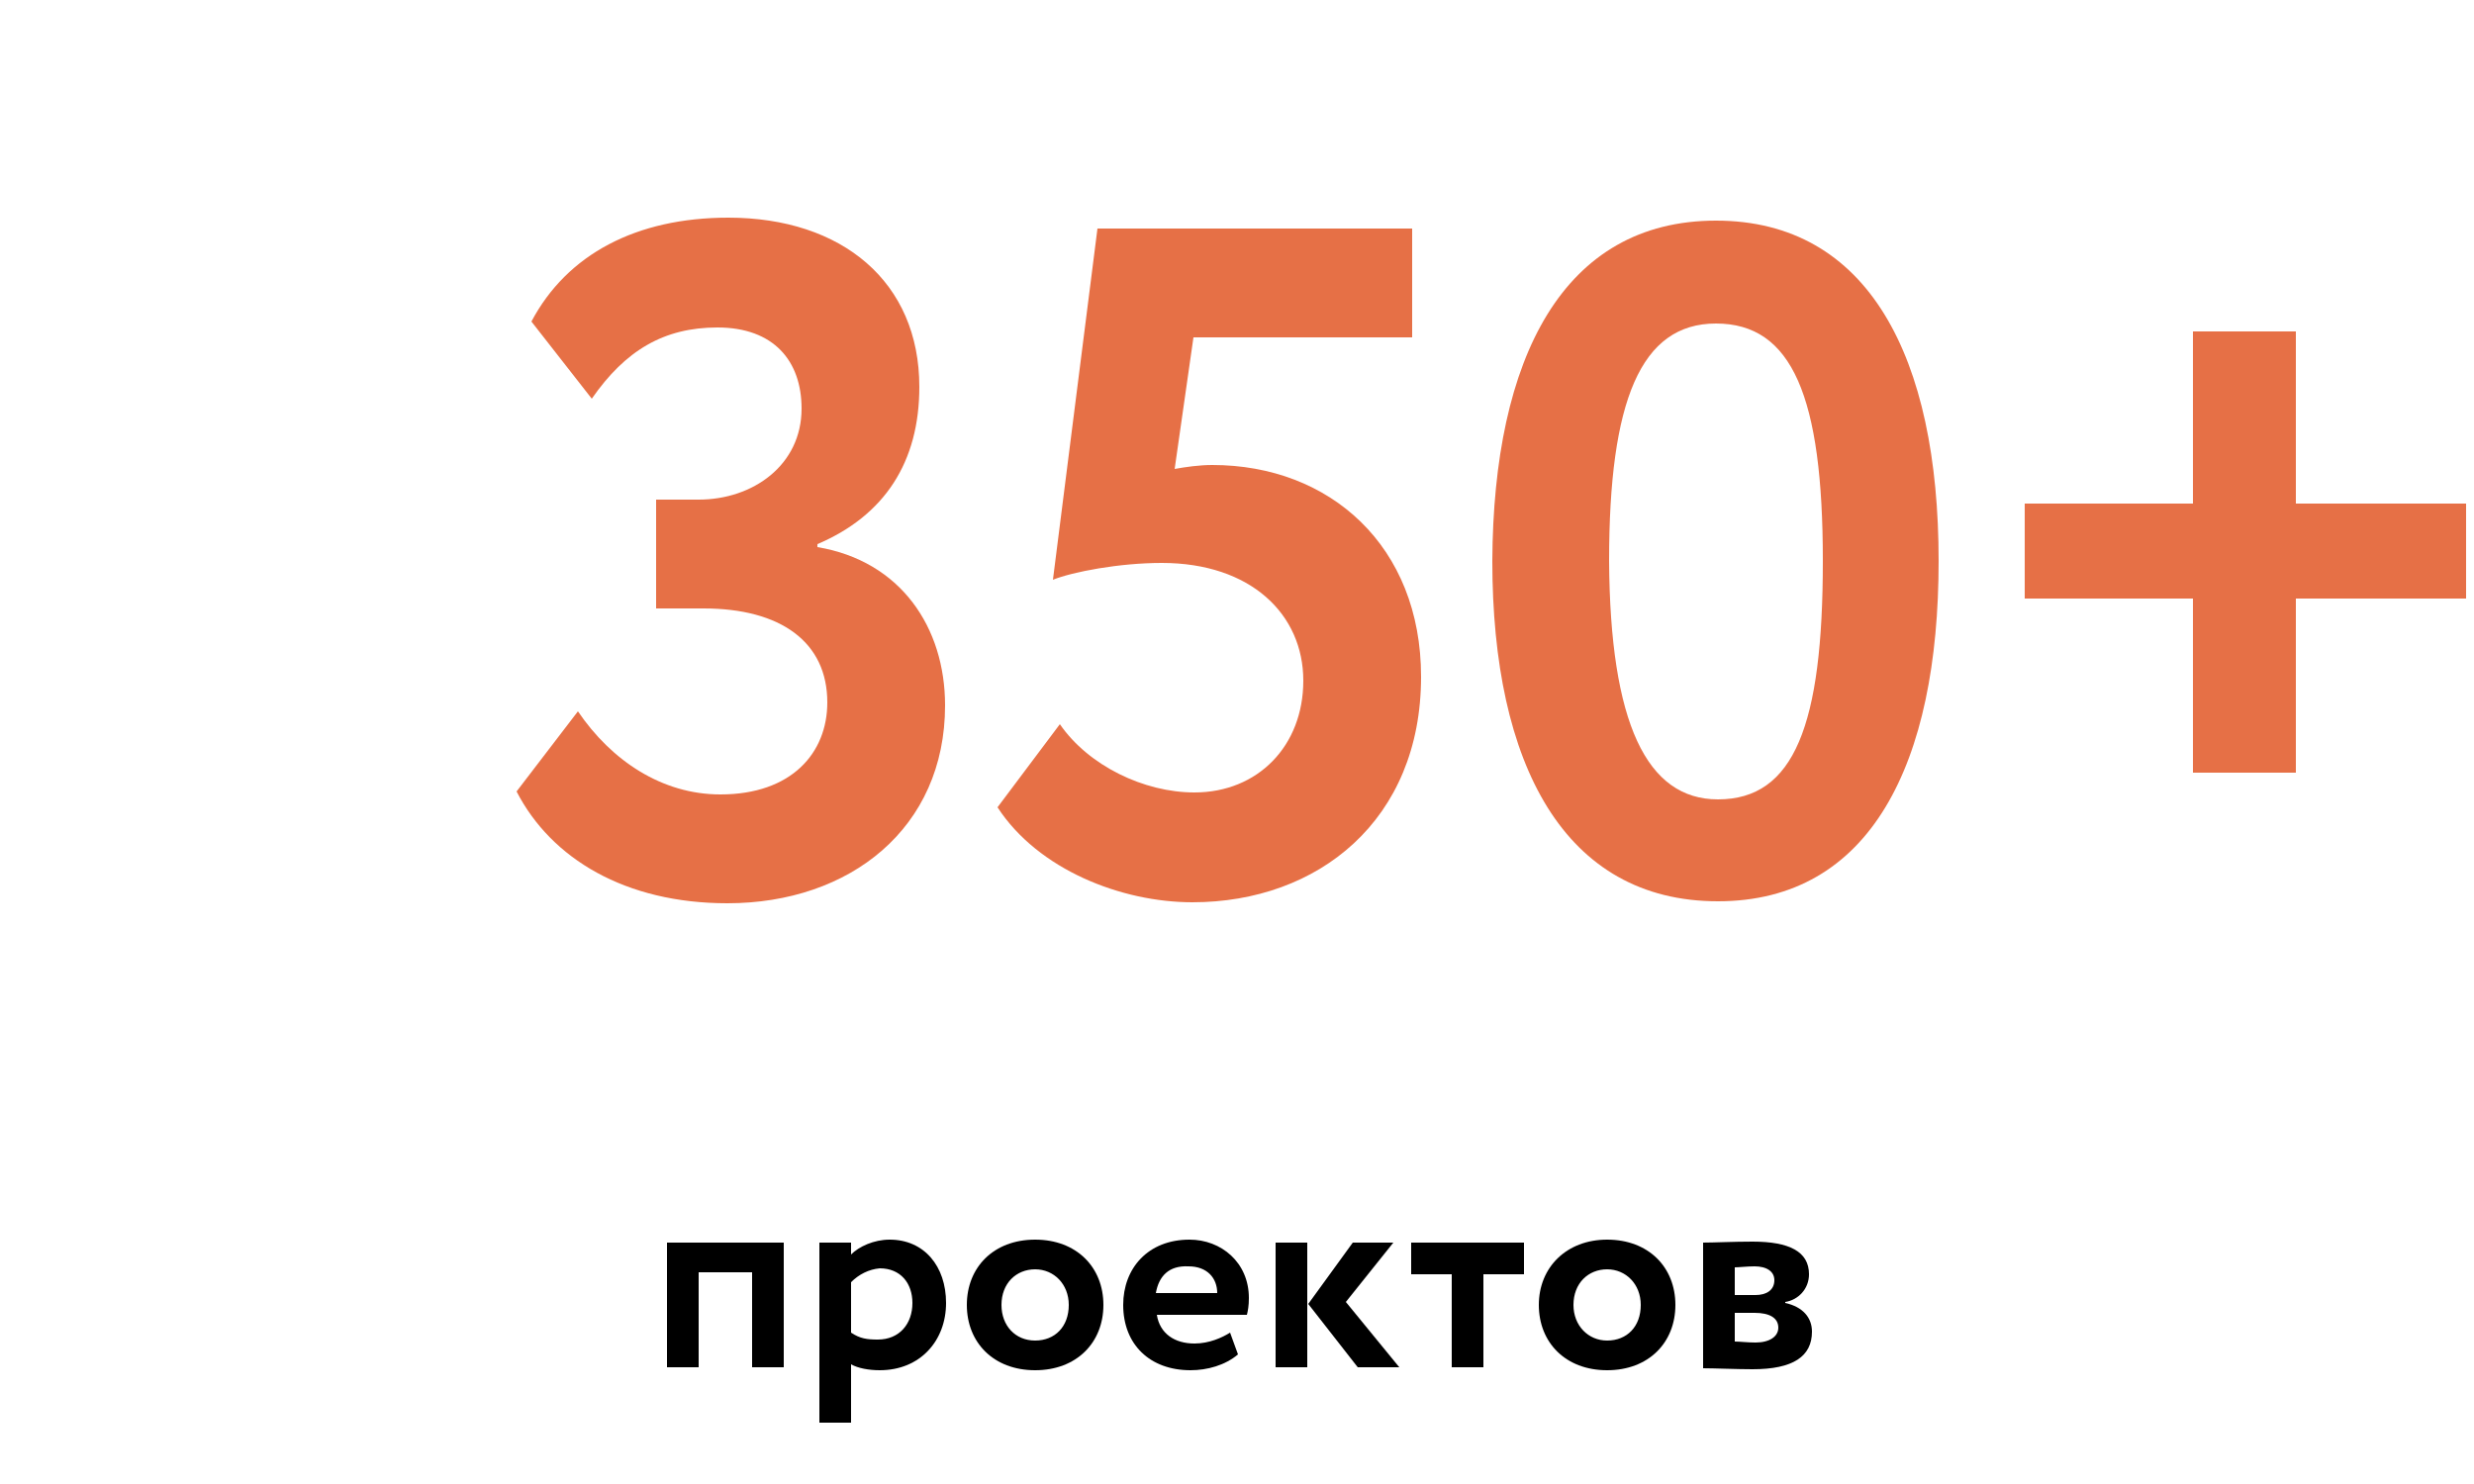
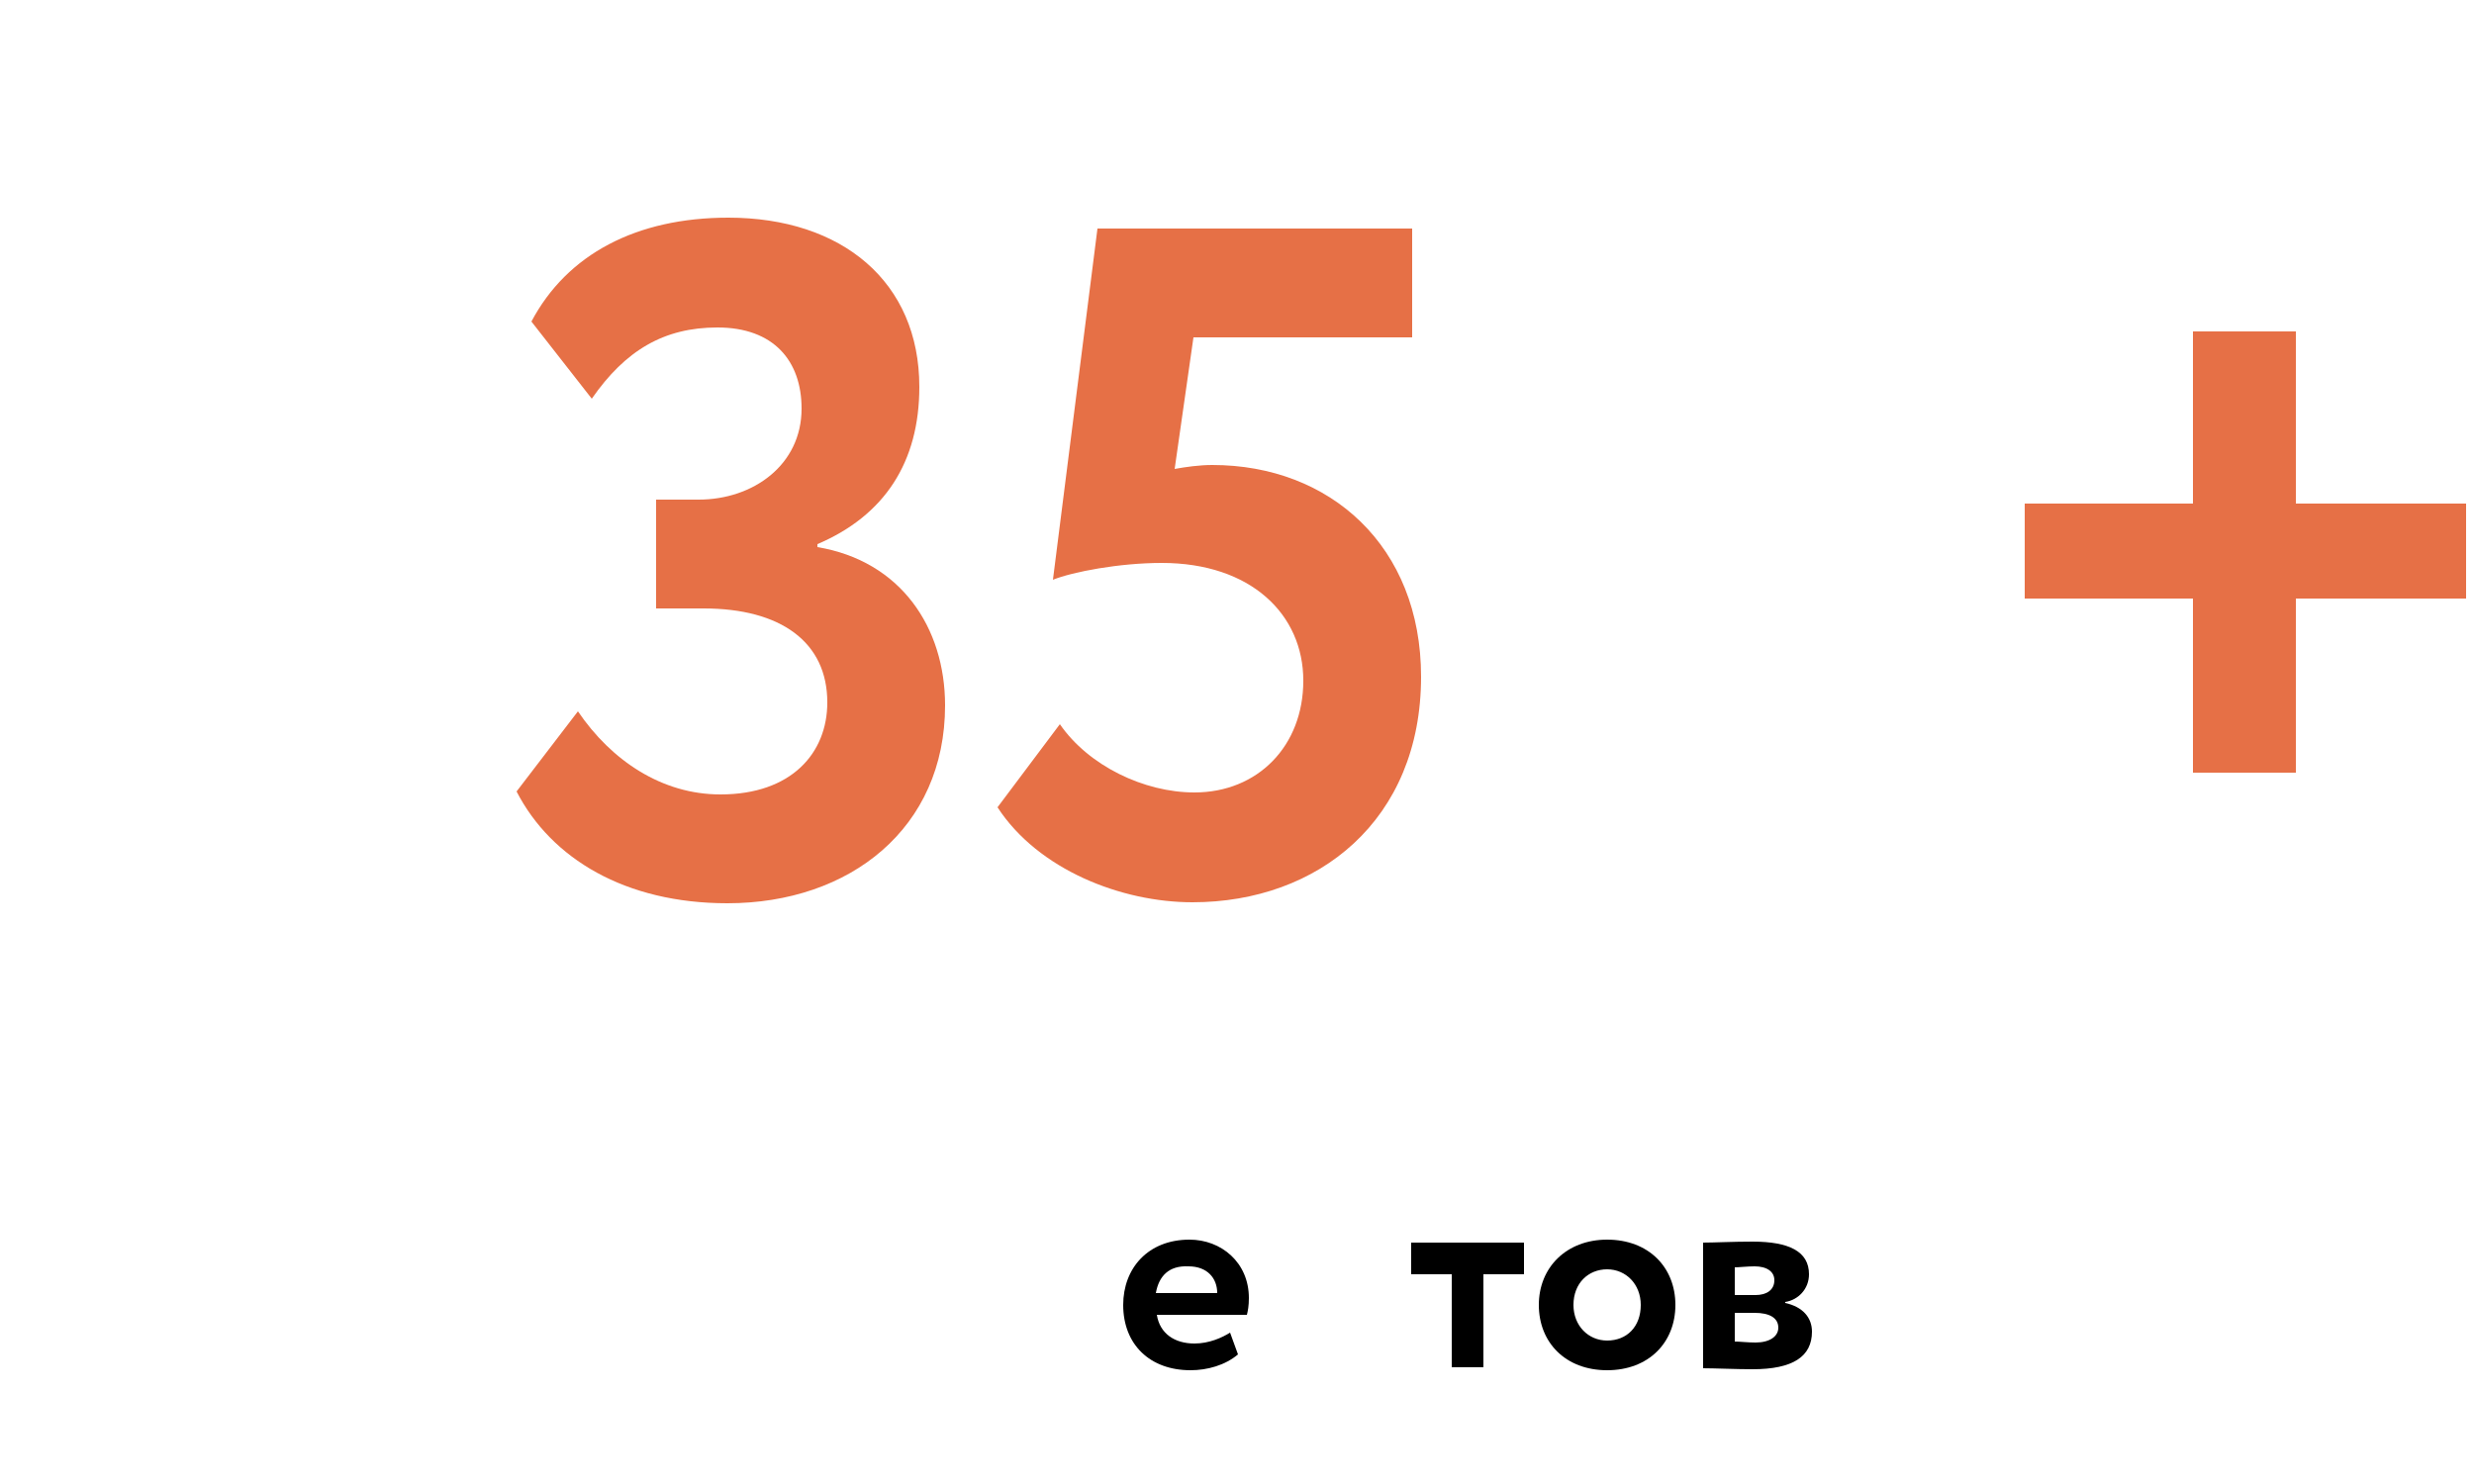
<svg xmlns="http://www.w3.org/2000/svg" version="1.1" id="Layer_1" x="0px" y="0px" viewBox="0 0 250 150" enable-background="new 0 0 250 150" xml:space="preserve">
  <g id="_x30_3">
    <g>
      <path fill="#E67046" d="M52.2,80l6.2-8.1c3.4,5,8.5,8.4,14.4,8.4c7.2,0,10.8-4.2,10.8-9.3c0-6.1-4.7-9.5-12.5-9.5h-4.8v-11h4.3    c5.5,0,10.4-3.5,10.4-9.2c0-4.8-2.8-8.2-8.5-8.2c-5.4,0-9.3,2.3-12.7,7.2l-6.1-7.8C57.3,25.7,64.3,22,73.6,22    c11.5,0,19.3,6.5,19.3,17.1c0,7.6-3.5,13-10.3,15.9v0.3c8.4,1.4,12.9,8.1,12.9,16c0,12.4-9.6,20-22,20    C63.2,91.3,55.7,86.8,52.2,80z" />
      <path fill="#E67046" d="M110.9,23.1h31.8v11h-22.1l-1.9,13.3c1.1-0.2,2.5-0.4,3.8-0.4c11.9,0,21.1,8.2,21.1,21.4    c0,14.5-10.4,22.8-23.1,22.8c-7.2,0-15.6-3.3-19.7-9.6l6.3-8.4c2.9,4.2,8.5,6.9,13.6,6.9c6.4,0,11-4.7,11-11.3    c0-6.7-5.3-11.9-14.3-11.9c-4.3,0-9,0.9-11,1.7L110.9,23.1z" />
-       <path fill="#E67046" d="M173.4,22.3c15.4,0,22.5,13.8,22.5,34.4c0,20.5-6.9,34.4-22.3,34.4c-15.5,0-22.8-13.8-22.8-34.4    C150.9,36.1,158,22.3,173.4,22.3z M173.6,80.8c7.7,0,10.6-7.5,10.6-24.1s-3.1-24-10.8-24c-7.6,0-10.8,7.8-10.8,24    C162.7,73.1,166.4,80.8,173.6,80.8z" />
      <path fill="#E67046" d="M204.6,50.9h17V33.5h10.4v17.4h17.2v9.6h-17.2v17.6h-10.4V60.5h-17V50.9z" />
    </g>
    <g>
-       <path d="M76,128.6h-5.4v9.6h-3.2v-12.6h11.8v12.6H76V128.6z" />
-       <path d="M82.8,125.6H86v1.2c0.8-0.8,2.3-1.5,3.9-1.5c3.5,0,5.7,2.7,5.7,6.4c0,3.8-2.6,6.8-6.7,6.8c-1.1,0-2.2-0.2-2.9-0.6v5.9    h-3.2V125.6z M86,129.6v5.1c0.9,0.6,1.6,0.7,2.7,0.7c2.2,0,3.5-1.6,3.5-3.7c0-2-1.2-3.5-3.3-3.5C87.8,128.3,86.8,128.8,86,129.6z" />
-       <path d="M104.6,125.3c4.2,0,6.9,2.8,6.9,6.6s-2.7,6.6-6.9,6.6c-4.2,0-6.9-2.8-6.9-6.6S100.4,125.3,104.6,125.3z M104.6,135.5    c2,0,3.4-1.4,3.4-3.6c0-2.1-1.5-3.6-3.4-3.6c-1.9,0-3.4,1.4-3.4,3.6C101.2,134,102.6,135.5,104.6,135.5z" />
      <path d="M125.1,136.9c-1.3,1.1-3.1,1.6-4.8,1.6c-4.1,0-6.8-2.6-6.8-6.6c0-3.7,2.5-6.6,6.7-6.6c3.2,0,6,2.3,6,5.9    c0,0.8-0.1,1.3-0.2,1.7h-9.1c0.3,1.9,1.8,2.9,3.8,2.9c1.5,0,2.8-0.6,3.6-1.1L125.1,136.9z M116.8,130.7h6.2c0-1.5-1-2.7-2.9-2.7    C118.1,127.9,117.1,129,116.8,130.7z" />
-       <path d="M128.9,125.6h3.2v12.6h-3.2V125.6z M136,131.6l5.4,6.6h-4.2l-5-6.4l4.5-6.2h4.1L136,131.6z" />
      <path d="M142.5,125.6H154v3.2h-4.1v9.4h-3.2v-9.4h-4.1V125.6z" />
      <path d="M162.4,125.3c4.2,0,6.9,2.8,6.9,6.6s-2.7,6.6-6.9,6.6c-4.2,0-6.9-2.8-6.9-6.6S158.3,125.3,162.4,125.3z M162.4,135.5    c2,0,3.4-1.4,3.4-3.6c0-2.1-1.5-3.6-3.4-3.6c-1.9,0-3.4,1.4-3.4,3.6C159,134,160.5,135.5,162.4,135.5z" />
      <path d="M172.1,125.6c1.1,0,3-0.1,5-0.1c3.7,0,5.7,1,5.7,3.3c0,1.5-1.1,2.6-2.4,2.8v0.1c1.8,0.4,2.7,1.5,2.7,2.9    c0,2.5-1.9,3.8-6,3.8c-1.6,0-3.9-0.1-5-0.1V125.6z M175.3,128.1v2.8h2.1c1.1,0,1.9-0.5,1.9-1.5c0-0.9-0.8-1.4-2-1.4    C176.6,128,175.7,128.1,175.3,128.1z M175.3,132.8v2.8c0.5,0,1.3,0.1,2.1,0.1c1.4,0,2.3-0.6,2.3-1.5c0-1-0.9-1.5-2.4-1.5H175.3z" />
    </g>
  </g>
</svg>